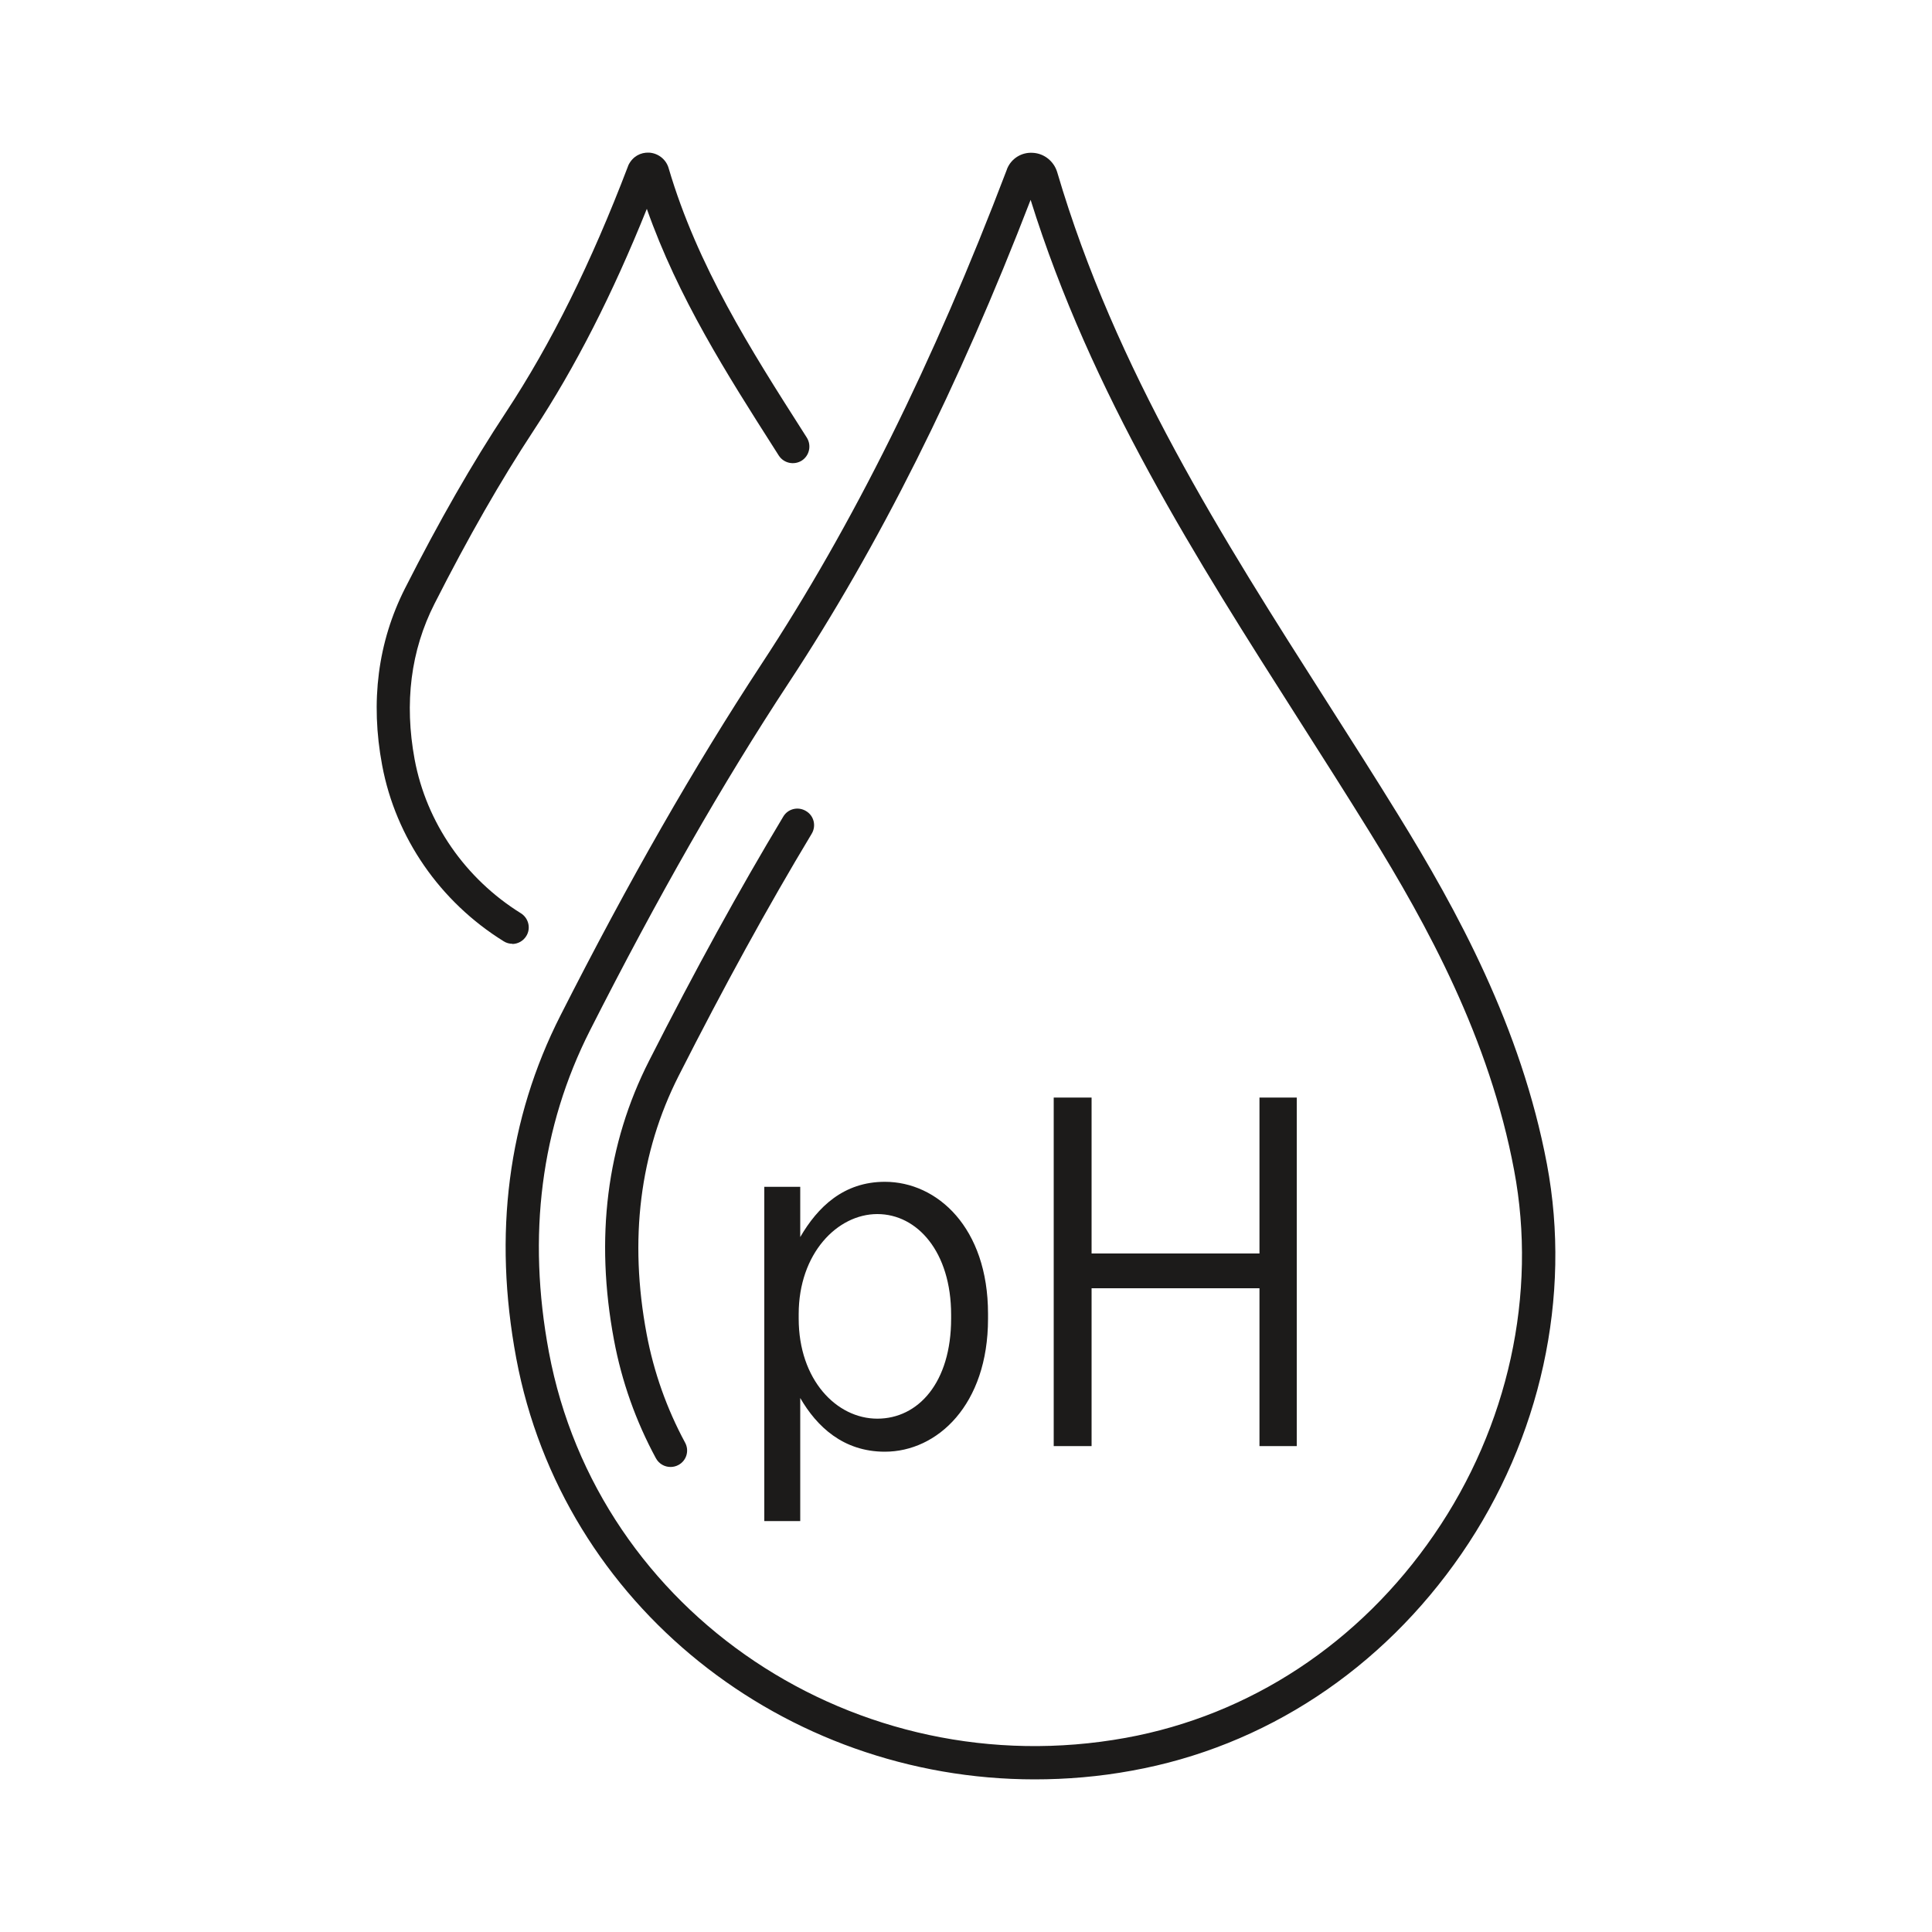
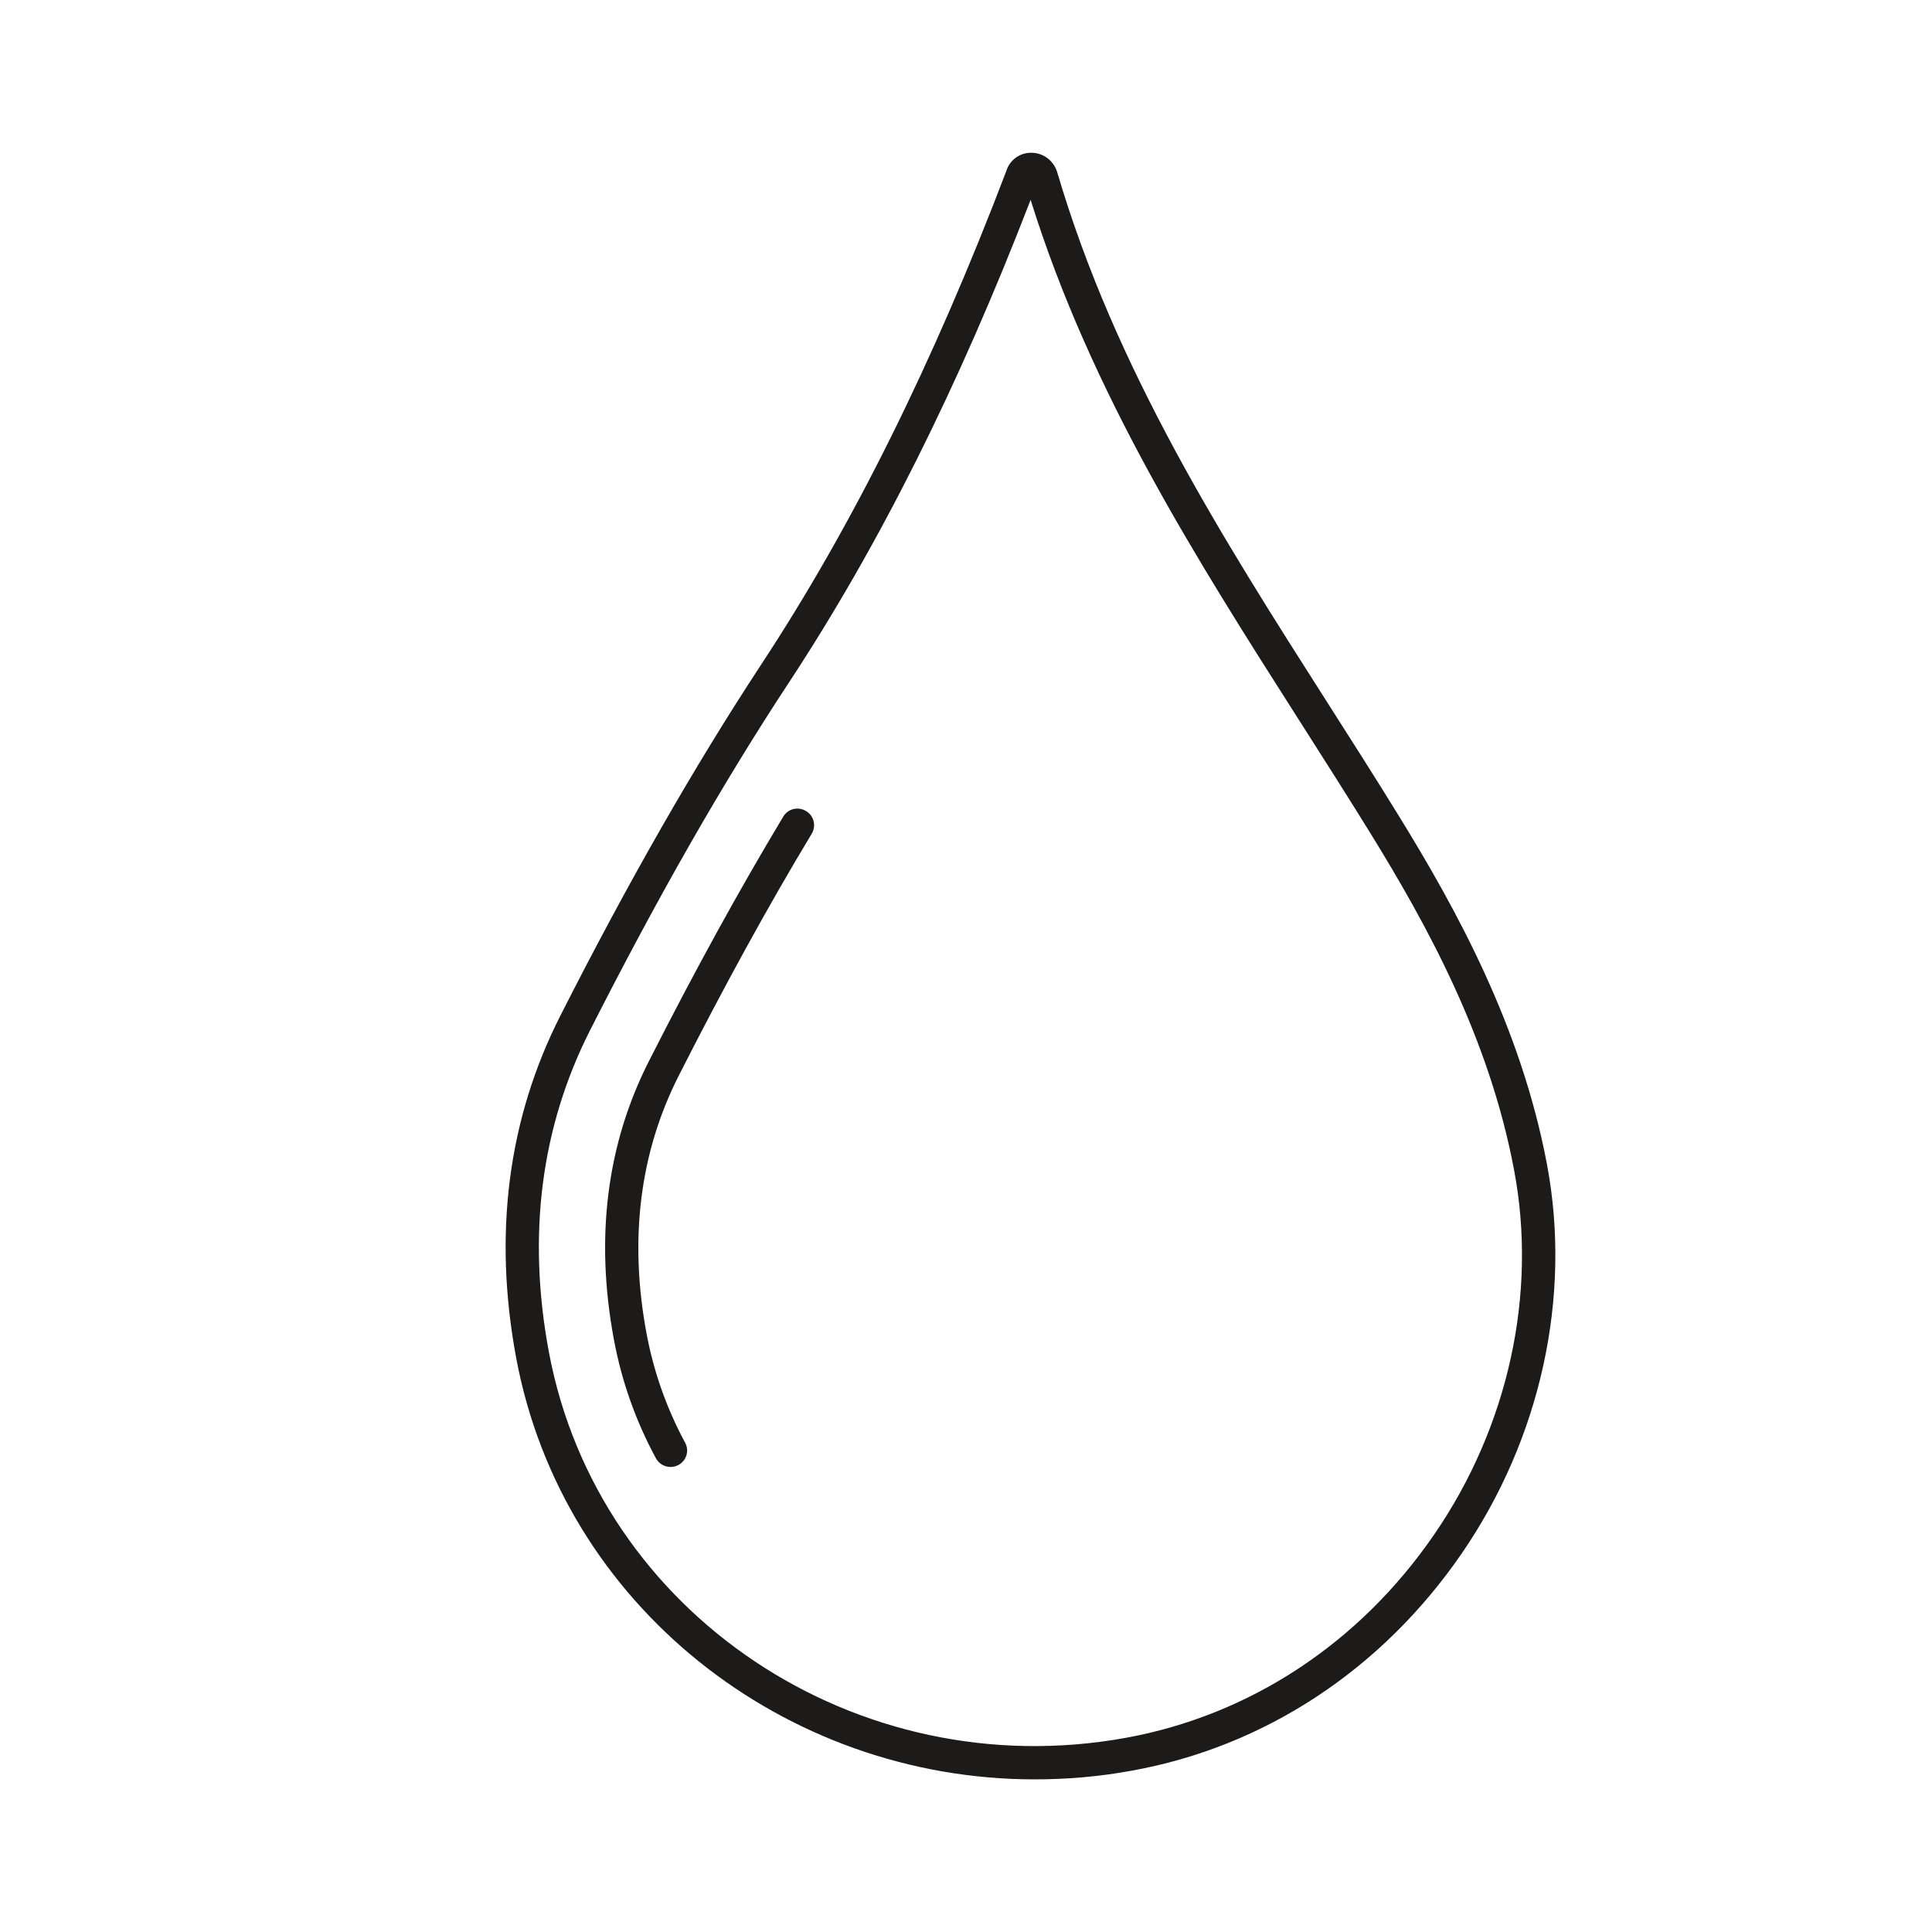
<svg xmlns="http://www.w3.org/2000/svg" id="Layer_1" viewBox="0 0 100 100">
  <defs>
    <style>
      .cls-1 {
        fill: #1c1b1a;
      }
    </style>
  </defs>
  <g id="Ng3zdb">
    <g>
      <path class="cls-1" d="M53.55,92.1c-12.93,0-24.43-8.98-26.83-21.8-1.2-6.42-.43-12.39,2.29-17.74,3.54-6.98,6.94-12.91,10.38-18.15,4.75-7.22,8.91-15.61,12.72-25.62,0-.01.02-.05.02-.06.22-.53.75-.86,1.33-.82.59.03,1.09.44,1.26,1,3.01,10.23,8.58,18.98,13.97,27.43,1.23,1.93,2.47,3.87,3.67,5.82,3.06,4.96,6.37,11,7.71,18.1,1.29,6.85-.32,14.2-4.42,20.16-4.13,6-10.19,9.99-17.07,11.23-1.69.31-3.37.45-5.03.45ZM53.35,10.33c-3.75,9.72-7.85,17.91-12.53,25.02-3.41,5.18-6.77,11.06-10.28,17.98-2.54,5.01-3.26,10.61-2.13,16.65,2.53,13.54,15.93,22.5,29.86,19.97,6.43-1.17,12.1-4.9,15.96-10.52,3.84-5.58,5.35-12.46,4.14-18.86-1.28-6.83-4.5-12.69-7.48-17.51-1.2-1.94-2.43-3.87-3.66-5.8-5.29-8.3-10.75-16.87-13.89-26.93Z" />
-       <path class="cls-1" d="M34.71,75.93c-.31,0-.6-.16-.76-.45-1.04-1.92-1.77-3.98-2.17-6.12-.99-5.28-.38-10.14,1.82-14.46,2.38-4.69,4.65-8.82,6.94-12.63.24-.41.77-.54,1.18-.29.41.24.54.77.29,1.18-2.27,3.77-4.52,7.87-6.88,12.52-2.02,3.98-2.58,8.48-1.66,13.37.37,1.97,1.04,3.86,1.99,5.62.23.42.07.94-.35,1.16-.13.07-.27.1-.41.1Z" />
+       <path class="cls-1" d="M34.71,75.93c-.31,0-.6-.16-.76-.45-1.04-1.92-1.77-3.98-2.17-6.12-.99-5.28-.38-10.14,1.82-14.46,2.38-4.69,4.65-8.82,6.94-12.63.24-.41.77-.54,1.18-.29.41.24.54.77.29,1.18-2.27,3.77-4.52,7.87-6.88,12.52-2.02,3.98-2.58,8.48-1.66,13.37.37,1.97,1.04,3.86,1.99,5.62.23.42.07.94-.35,1.16-.13.07-.27.1-.41.1" />
    </g>
  </g>
  <g id="Ng3zdb-2">
-     <path class="cls-1" d="M26.52,48.85c-.15,0-.31-.04-.45-.13-3.29-2.04-5.59-5.36-6.29-9.11-.62-3.3-.22-6.38,1.18-9.15,1.78-3.51,3.49-6.49,5.22-9.11,2.36-3.58,4.42-7.75,6.32-12.73.01-.03.02-.05.03-.08h0c.22-.44.62-.66,1.07-.64.47.03.88.35,1.01.81,1.49,5.06,4.26,9.41,6.94,13.61l.21.33c.25.4.14.93-.26,1.19-.4.25-.93.14-1.19-.26l-.21-.33c-2.46-3.86-5-7.84-6.62-12.44-1.77,4.4-3.69,8.18-5.87,11.49-1.69,2.57-3.37,5.5-5.12,8.95-1.23,2.42-1.57,5.13-1.03,8.05.61,3.28,2.62,6.18,5.5,7.97.4.25.53.78.28,1.18-.16.26-.44.41-.73.41Z" />
-   </g>
+     </g>
  <g>
-     <path class="cls-1" d="M39.56,61.43h1.86v2.6c.9-1.55,2.24-2.86,4.38-2.86,2.71,0,5.34,2.37,5.34,6.83v.26c0,4.46-2.63,6.88-5.34,6.88-2.16,0-3.53-1.31-4.38-2.78v6.37h-1.86v-17.29ZM49.23,68.26v-.21c0-3.25-1.75-5.21-3.82-5.21s-4.07,2.04-4.07,5.18v.23c0,3.17,1.96,5.18,4.07,5.18s3.82-1.86,3.82-5.18Z" />
-     <path class="cls-1" d="M54.54,56.81h1.96v8.07h8.69v-8.07h1.93v18.04h-1.93v-8.17h-8.69v8.17h-1.96v-18.04Z" />
-   </g>
+     </g>
</svg>